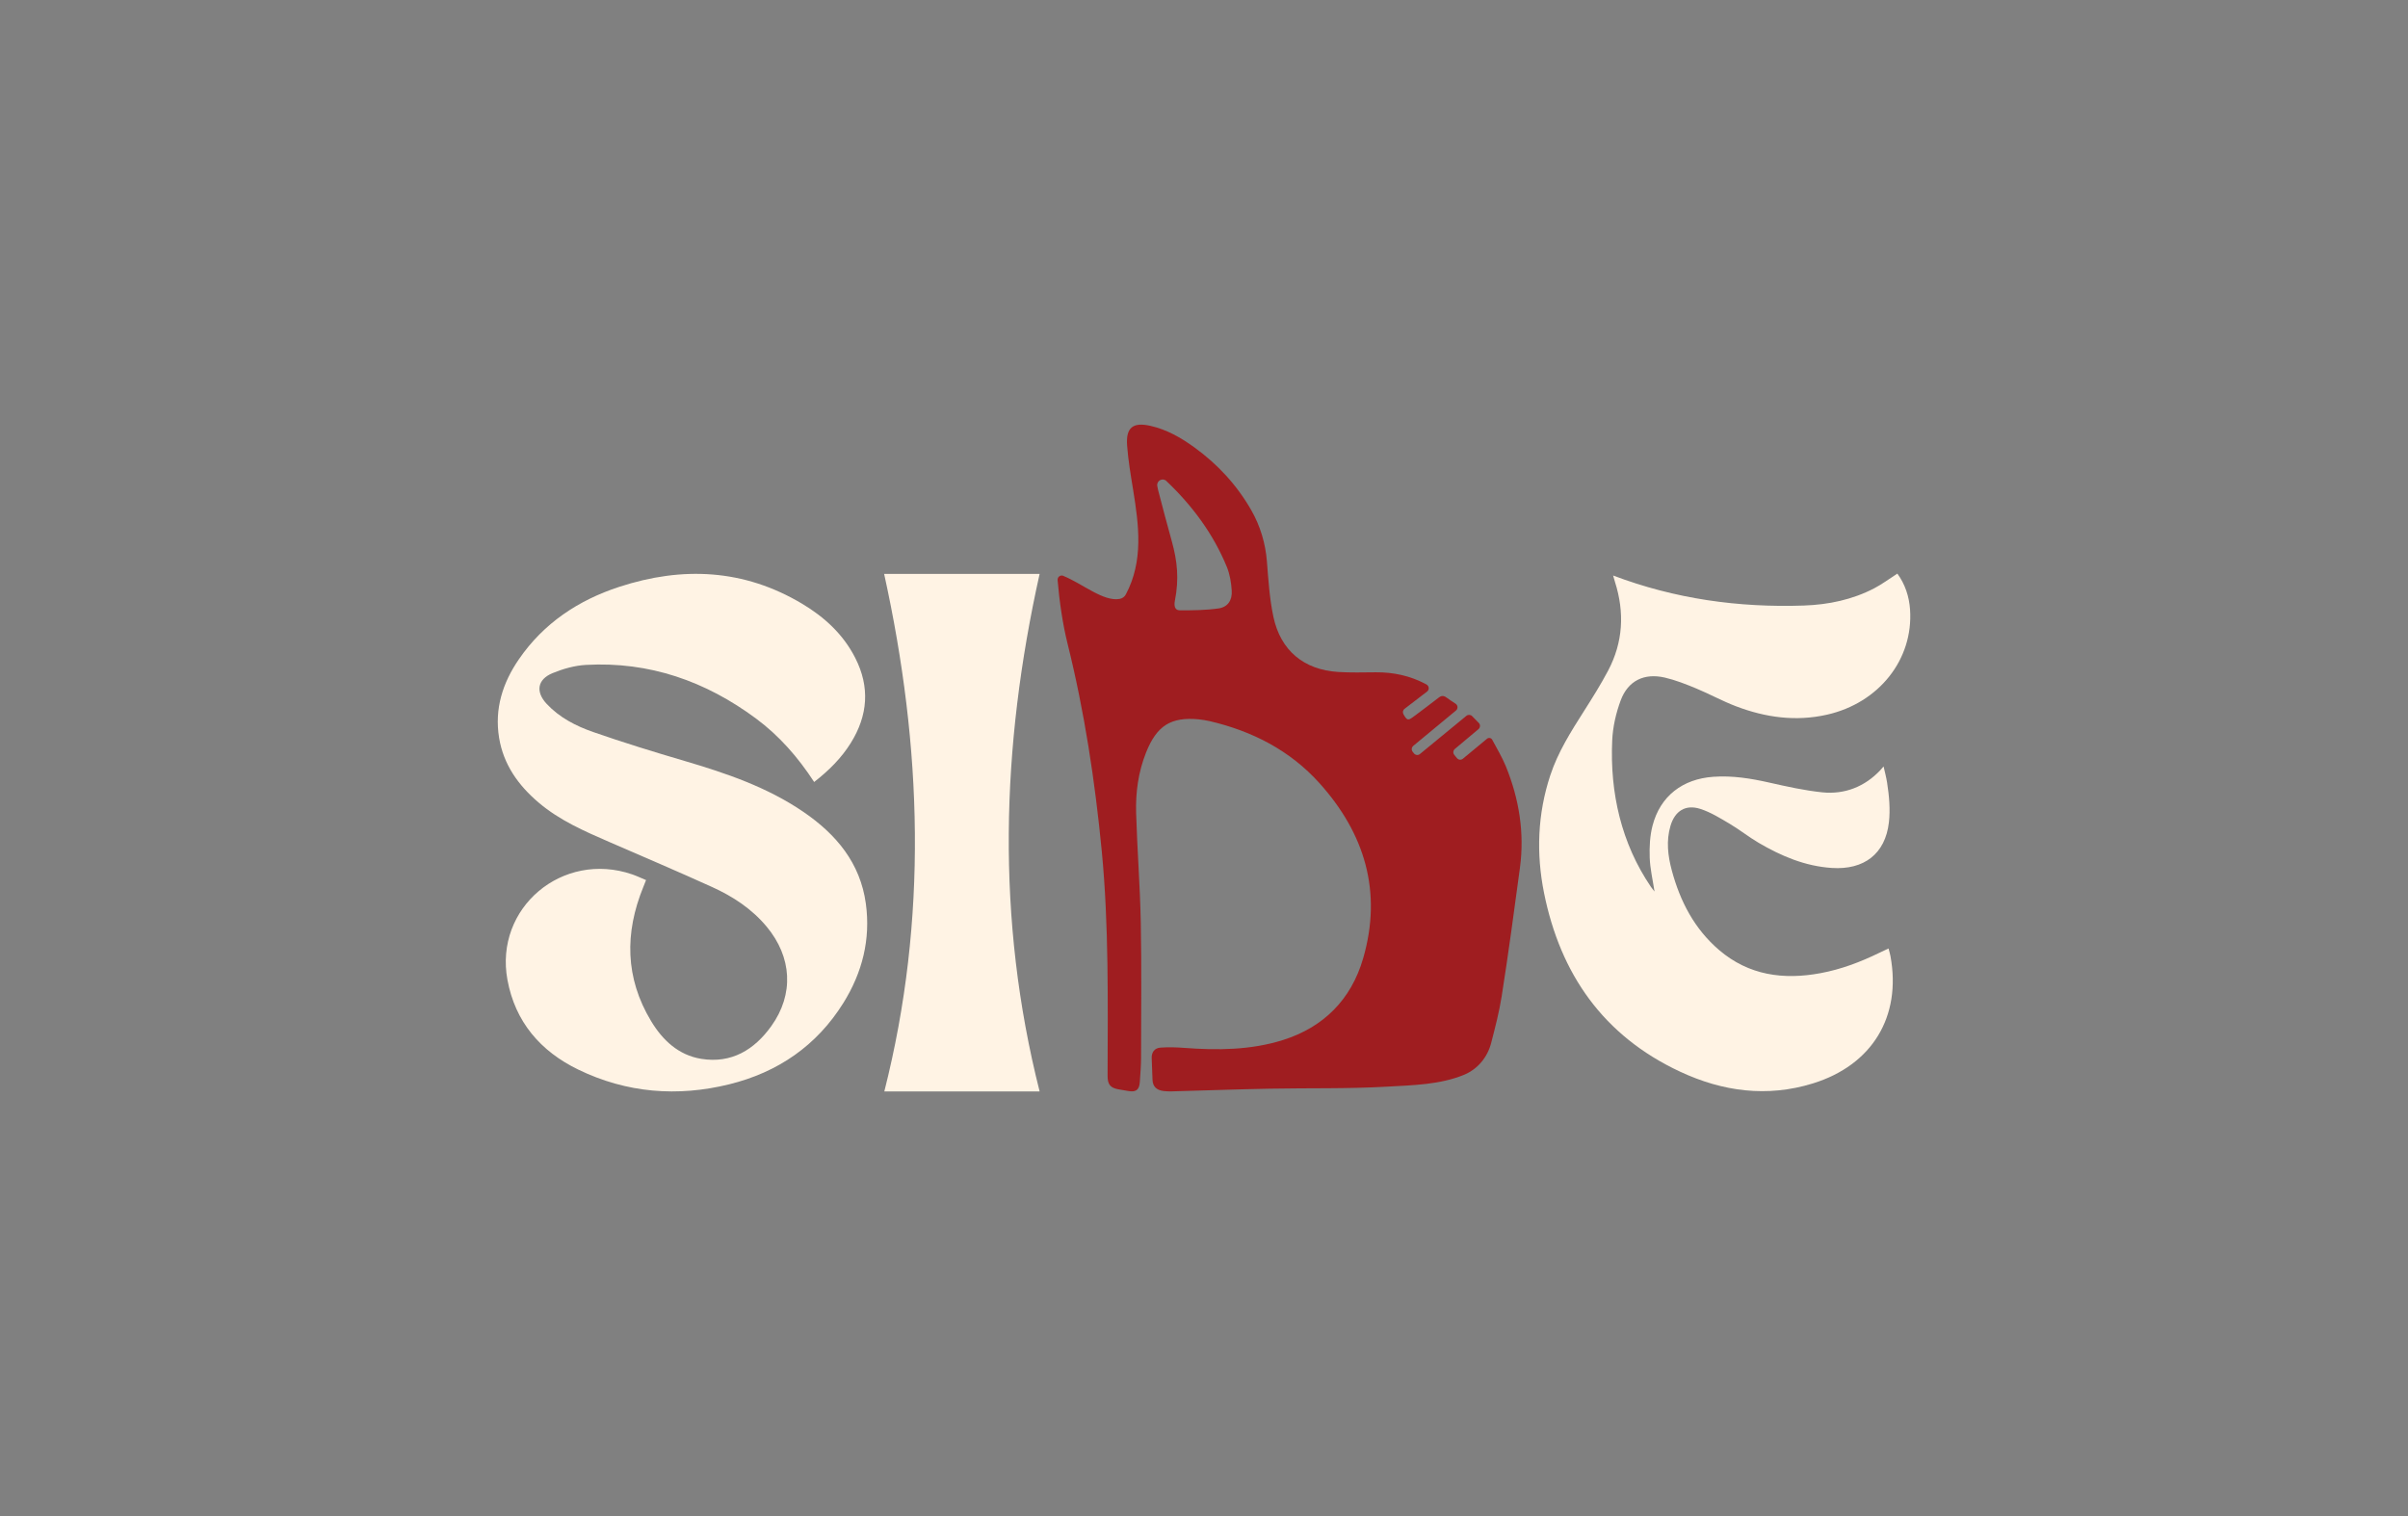
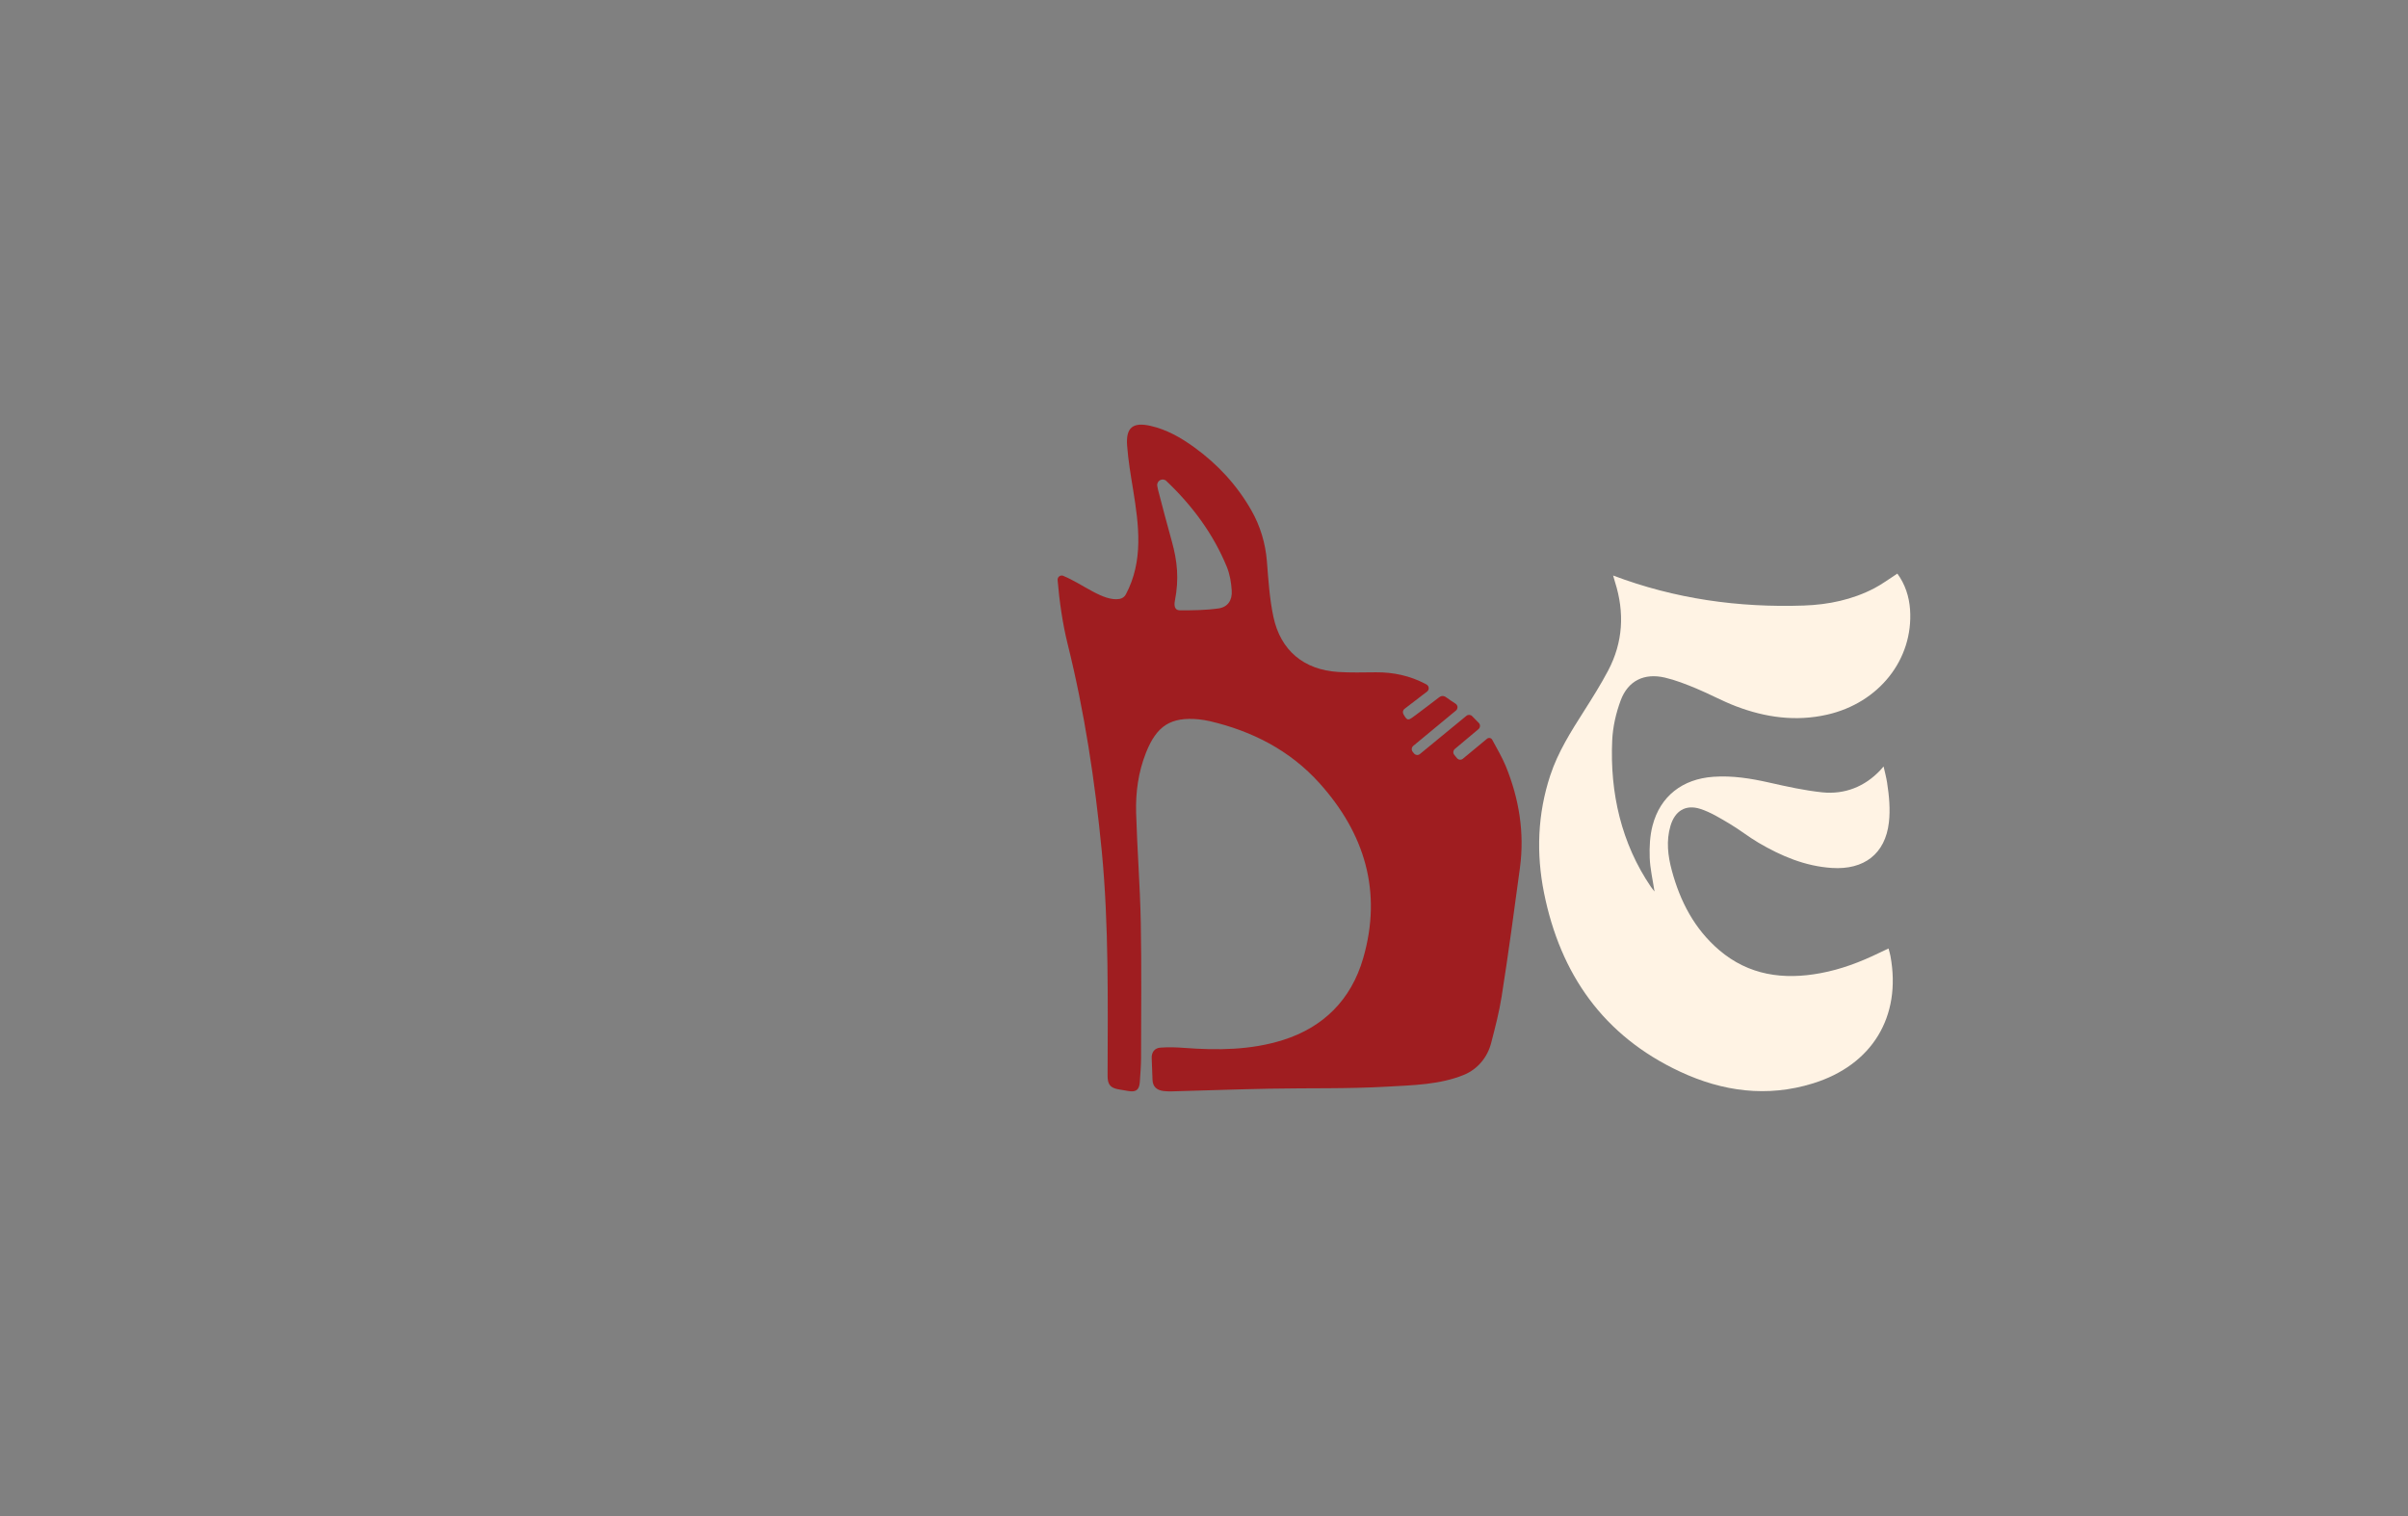
<svg xmlns="http://www.w3.org/2000/svg" version="1.1" viewBox="0 0 765.35 481.89">
  <rect x="0" y="0" width="765.35" height="481.89" fill="#808080" stroke="none" />
  <defs>
    <style> .cls-1 { fill: #fff3e4; } .cls-2 { fill: #9f1d20; } </style>
  </defs>
  <g>
    <g id="Layer_3">
      <g>
        <path id="D" class="cls-2" d="M338.01,183.07c6.2,2.55,12.66,8.19,17.83,7.3.84-.15,1.59-.67,1.99-1.43,5.66-10.66,4.15-21.99,2.3-33.38-.75-4.62-1.55-9.26-1.89-13.92-.43-5.77,1.85-7.54,7.43-6.28,5.16,1.17,9.68,3.75,13.92,6.82,7.44,5.39,13.54,12,18.11,19.98,2.85,4.98,4.52,10.56,4.97,16.28s.84,11.89,2.07,17.65c2.3,10.72,9.69,16.79,20.52,17.49,4,.26,8.03.14,12.04.11,5.57-.04,10.86,1.09,15.81,3.72.1.06.21.11.31.17.83.48.92,1.65.16,2.23-2.47,1.89-4.84,3.71-7.17,5.5-.53.4-.67,1.14-.34,1.71,1.27,2.25,1.53,2.05,3.84.3,2.44-1.85,4.91-3.65,7.31-5.54.91-.72,1.64-.75,2.57-.04.89.67,1.83,1.27,2.84,1.93.76.49.83,1.59.13,2.17-4.55,3.77-9,7.45-13.57,11.23-.56.47-.65,1.32-.19,1.89l.43.53c.46.56,1.3.65,1.87.18,4.93-4.05,9.77-8.03,14.77-12.14.54-.44,1.33-.4,1.82.09l2.12,2.16c.55.56.5,1.47-.1,1.98-2.57,2.15-5.02,4.21-7.51,6.3-.56.47-.64,1.31-.18,1.87l.86,1.05c.47.57,1.31.66,1.88.18,2.49-2.06,4.97-4.12,7.67-6.35.53-.44,1.33-.28,1.65.32,1.56,2.9,3.16,5.58,4.33,8.44,4.21,10.34,5.98,21.11,4.48,32.27-1.84,13.66-3.67,27.32-5.82,40.94-.79,4.99-2.08,9.91-3.35,14.81-1.17,4.49-4.3,8.26-8.58,10.03-7.63,3.15-16.22,3.3-24.41,3.77-12.49.72-25.04.41-37.56.65-10.31.2-20.62.57-30.94.85-.9.02-1.8,0-2.69-.12-2.02-.27-3.34-1.31-3.43-3.52-.1-2.31-.17-4.61-.26-6.92-.07-1.94.96-3.2,2.73-3.34,2.53-.19,5.1-.11,7.63.08,10.57.8,21.14.71,31.3-2.48,12.89-4.05,21.73-12.81,25.55-25.99,6.15-21.2.46-39.74-13.89-55.68-9.38-10.43-21.4-16.56-34.9-19.71-.94-.22-2.51-.48-3.48-.57-8.85-.84-13.35,2.02-16.75,10.59-2.44,6.14-3.33,12.61-3.14,19.14.33,11.61,1.26,23.2,1.48,34.81.28,14.41.1,28.83.09,43.25,0,2.16-.25,5.35-.4,7.52-.17,2.43-1.18,3.23-3.53,2.85-1.09-.18-2.19-.36-3.28-.56-2.63-.47-3.44-1.62-3.43-4.33.06-23.44.41-47.93-1.84-71.28-2.15-22.29-5.5-44.42-10.92-66.2-1.53-6.15-2.59-13.55-3.12-20.01v-.07c-.08-.99.91-1.69,1.83-1.32ZM370.73,152.89c-1.21-1.14-3.16-.1-2.91,1.54.07.44.15.87.26,1.3,1.41,5.48,2.88,10.95,4.39,16.41,1.71,6.21,2.32,11.82.95,18.83-.25,1.28-.2,3.01,1.53,3.02,4.12.02,8.28-.02,12.35-.6,2.92-.42,4.39-2.59,4.19-5.64-.16-2.54-.59-5.19-1.54-7.52-4.33-10.57-11.01-19.52-19.22-27.33h0Z" />
-         <path id="S" class="cls-1" d="M258.77,248.56c-5.14-7.89-11.1-14.69-18.45-20.15-16.05-11.91-33.96-18.19-54.09-17.07-3.58.2-7.26,1.24-10.59,2.61-4.84,1.99-5.48,5.9-1.91,9.75,4.06,4.37,9.31,7.06,14.79,8.97,9.59,3.35,19.32,6.33,29.07,9.2,13.26,3.91,26.28,8.33,37.81,16.22,10.39,7.11,18.03,16.2,19.8,29.14,1.55,11.36-1.13,21.9-7.14,31.55-8.48,13.61-20.85,22.06-36.25,25.86-16.46,4.06-32.62,2.79-48-4.66-12.05-5.84-20.08-15.21-22.53-28.55-4.2-22.87,17.5-41.11,39.65-33.51,1.43.49,2.8,1.15,4.41,1.82-.33.84-.6,1.51-.87,2.19-5.97,14.61-5.79,28.93,2.48,42.64,3.64,6.04,8.7,10.82,15.95,11.99,9.61,1.55,16.88-2.91,22.25-10.41,7.29-10.17,6.56-21.96-1.47-31.6-4.71-5.66-10.73-9.61-17.33-12.6-10.84-4.92-21.79-9.59-32.71-14.33-7.88-3.42-15.76-6.85-22.41-12.49-6.47-5.49-11.2-12.07-12.6-20.64-1.5-9.2,1.14-17.45,6.29-24.94,7.87-11.46,18.9-18.78,31.93-23.03,20.05-6.54,39.57-5.66,58.04,5.35,7.13,4.25,13.12,9.73,16.94,17.25,4.72,9.27,4.03,18.29-1.42,27.04-3,4.81-6.95,8.74-11.63,12.39Z" />
        <path id="E" class="cls-1" d="M598.67,243.62c.41,1.8.85,3.42,1.12,5.15.65,4.18,1.05,8.51.57,12.65-1.16,10.01-7.91,15.12-18.11,14.46-8.53-.55-16.11-3.78-23.32-8.01-3.15-1.85-6.02-4.16-9.16-6.02-3-1.78-6.06-3.68-9.34-4.74-4.7-1.51-8.09.65-9.49,5.39-1.41,4.77-.83,9.54.43,14.21,2.64,9.8,7.19,18.57,15.06,25.29,9.39,8.01,20.4,9.52,32.2,7.32,6.51-1.21,12.64-3.52,18.57-6.41.92-.45,1.86-.87,3.05-1.44.24.94.47,1.68.61,2.44,3.54,19.22-5.81,34.62-24.64,40.45-14.58,4.51-28.7,2.59-42.23-3.73-24.4-11.39-38.06-31.05-43.24-56.81-2.52-12.57-2.06-25.11,1.99-37.39,2.43-7.36,6.55-13.88,10.69-20.38,2.69-4.23,5.37-8.49,7.7-12.91,4.76-9.02,5.25-18.47,2.18-28.14-.22-.69-.4-1.38-.6-2.07,19.67,7.44,39.88,10.25,60.63,9.54,7.81-.27,15.41-1.85,22.4-5.5,2.49-1.3,4.75-3.01,7.31-4.65,2.44,3.34,3.75,7.24,4.04,11.46,1.07,15.83-9.9,29.65-26.4,33.38-9.94,2.25-19.57.89-28.92-2.67-4.32-1.64-8.39-3.9-12.66-5.67-3.24-1.34-6.56-2.66-9.96-3.45-6.55-1.51-11.68.97-14.02,7.21-1.51,4.05-2.52,8.47-2.71,12.77-.76,16.7,2.92,32.73,12.28,46.5.33.48.7.92,1.17,1.52-.57-3.76-1.41-7.25-1.53-10.77-.12-3.38.05-6.91.9-10.17,2.43-9.39,9.56-14.86,19.35-15.53,6.02-.42,11.84.51,17.68,1.83,5.59,1.26,11.22,2.52,16.9,3.11,7.18.74,13.57-1.82,18.49-7.07" />
-         <path id="I" class="cls-1" d="M330.43,346.91h-49.36c13.87-54.73,12.05-109.46-.06-164.5h49.42c-12.27,54.99-13.87,109.71,0,164.5Z" />
      </g>
    </g>
  </g>
</svg>